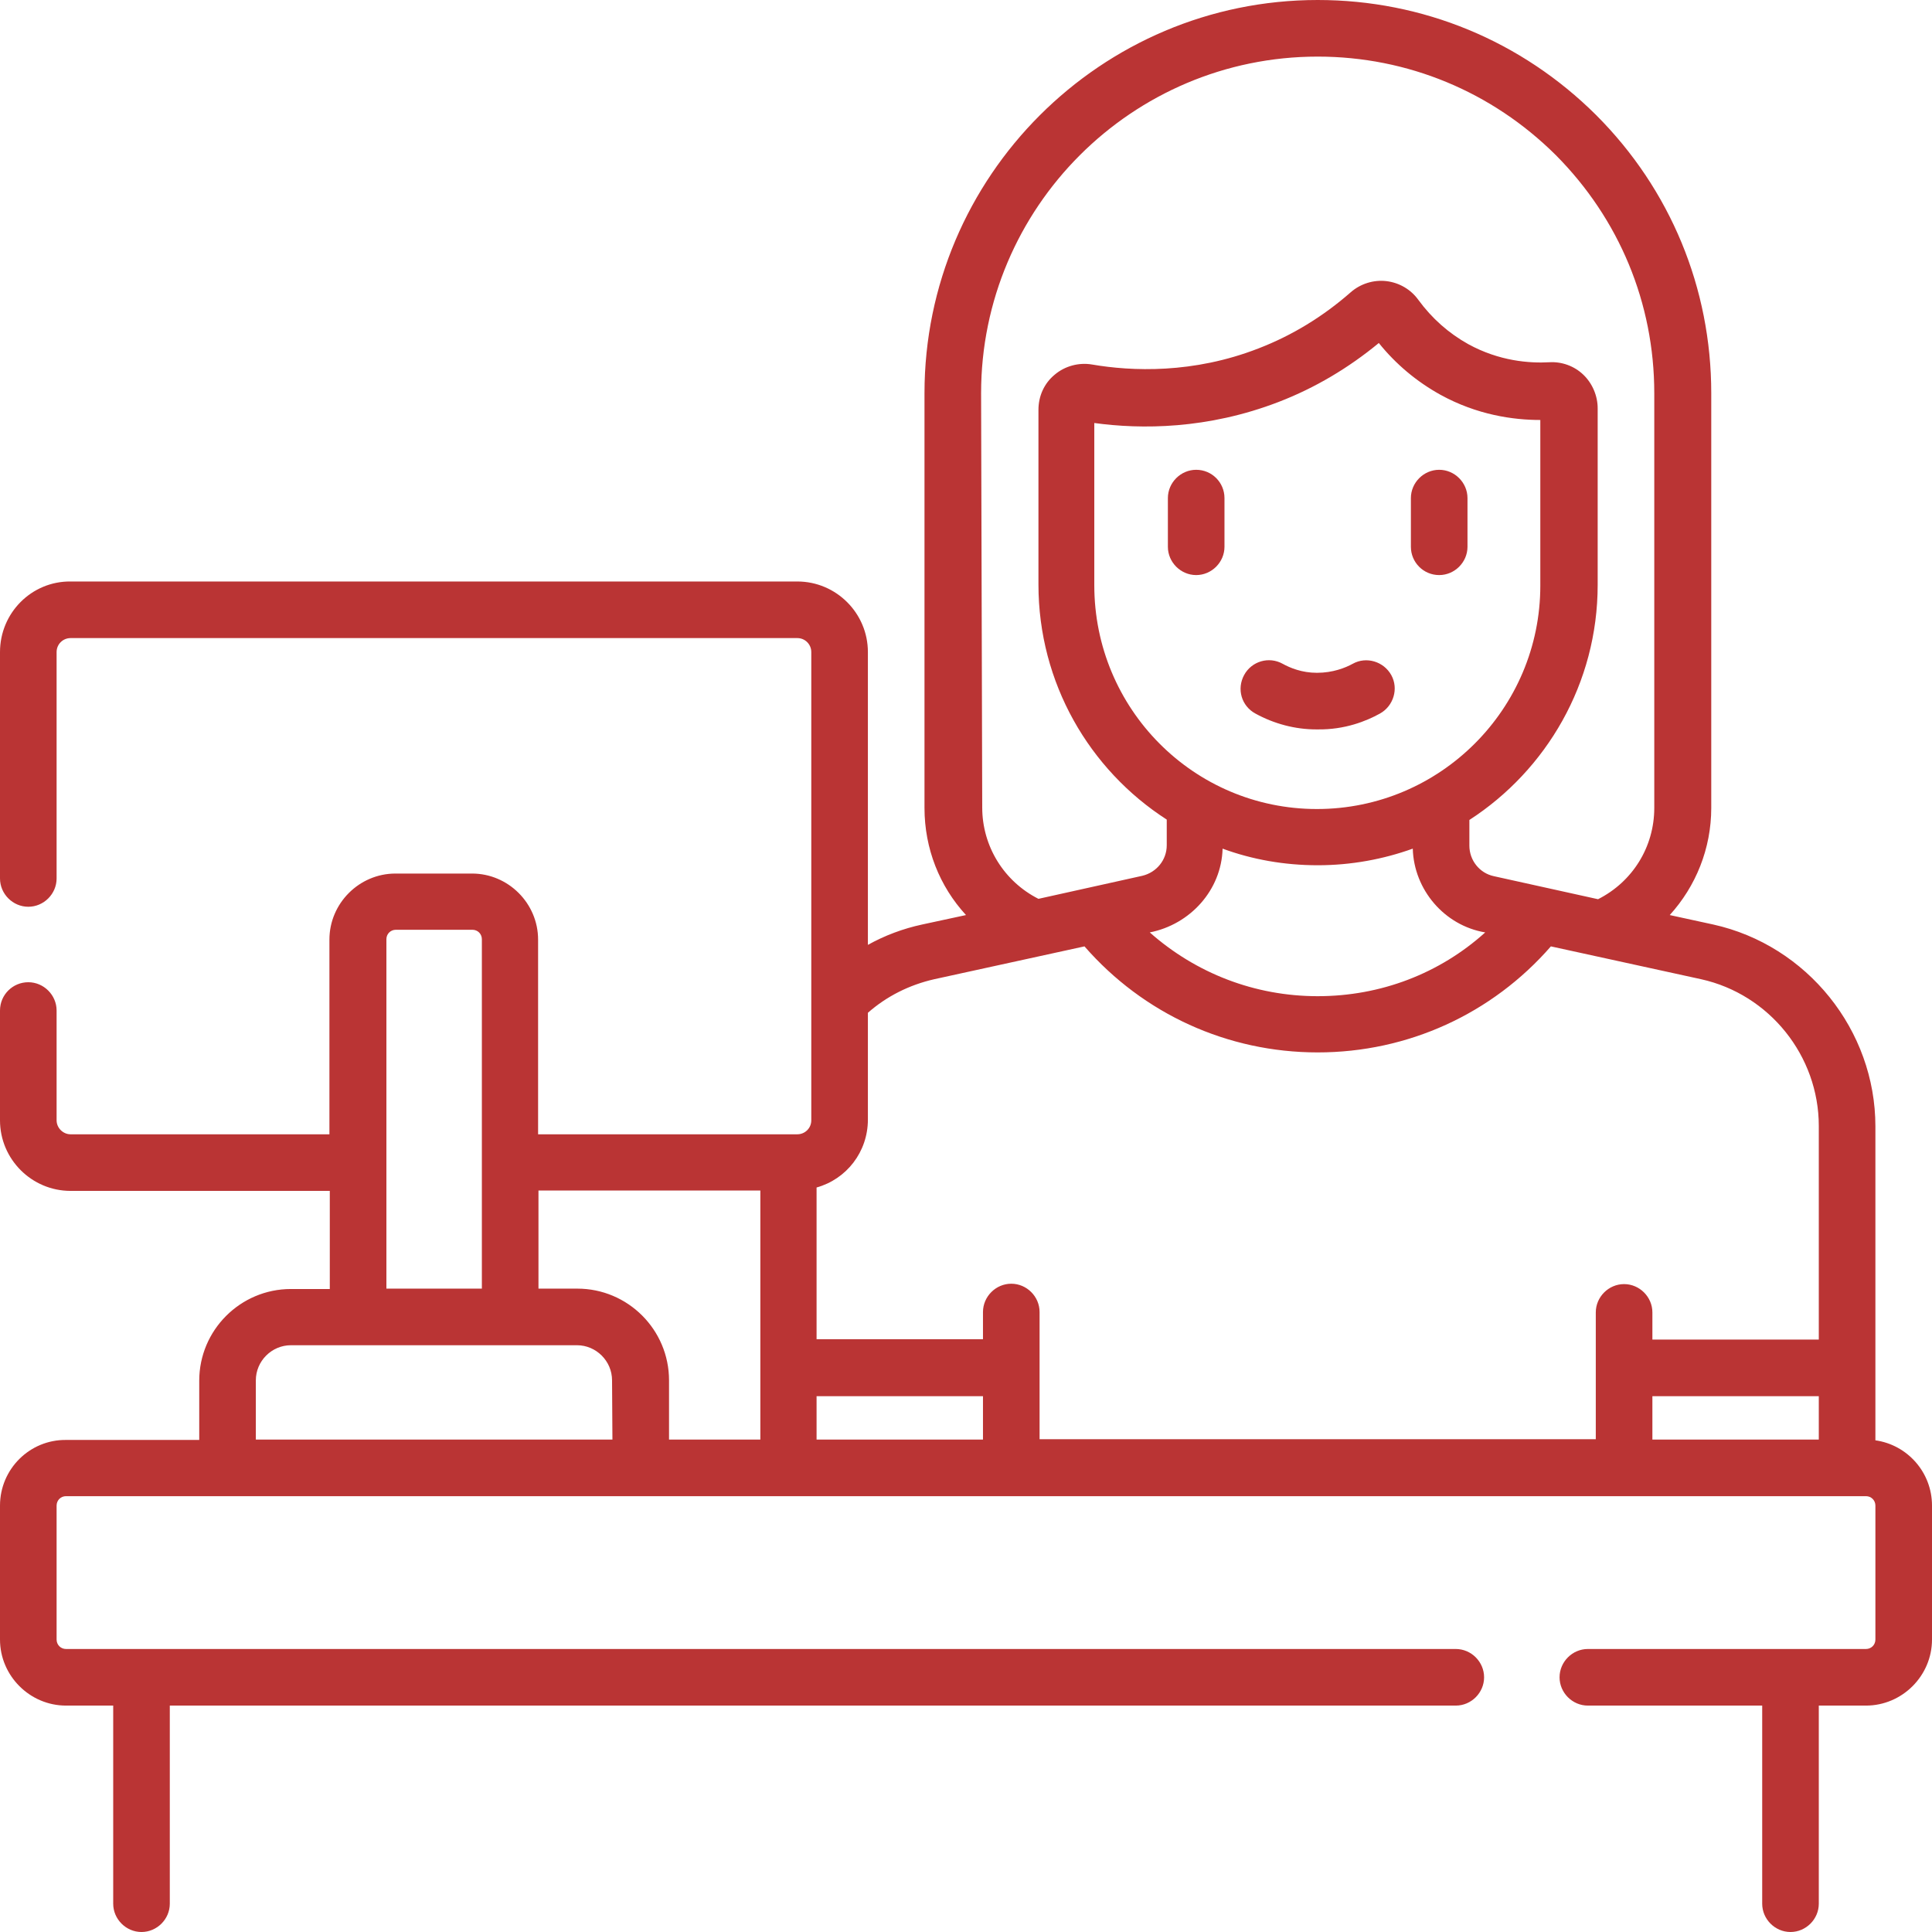
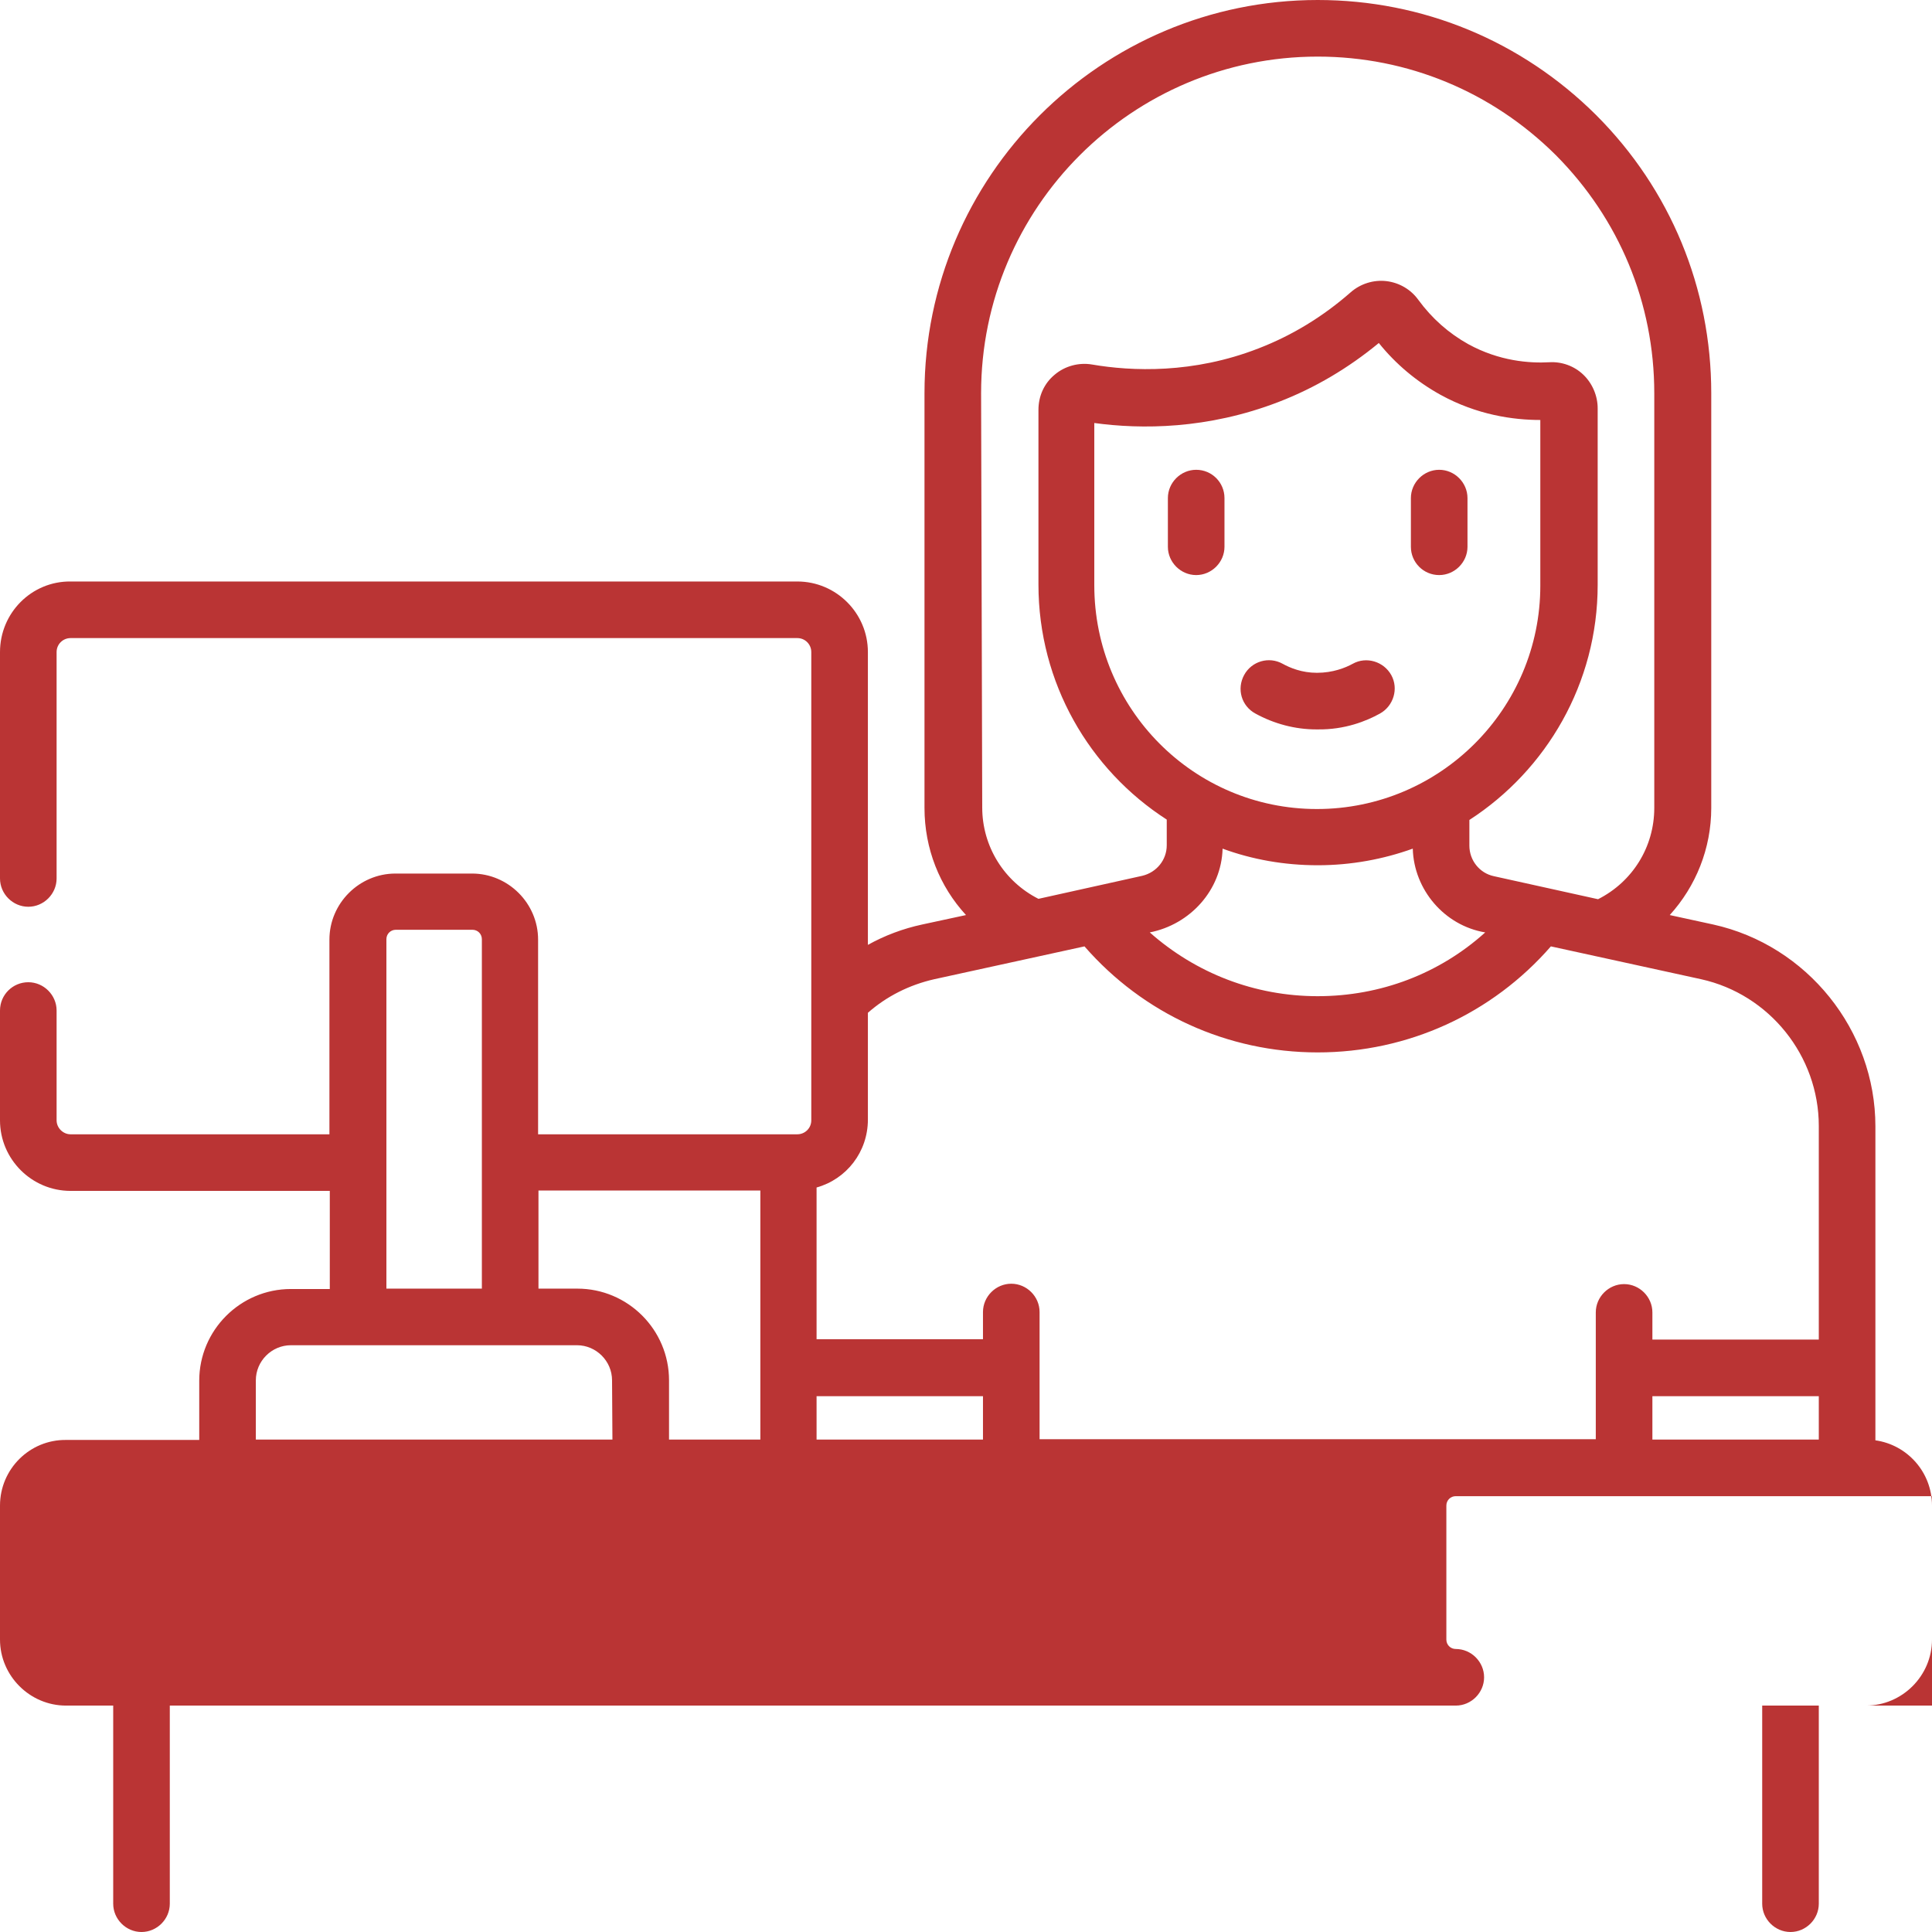
<svg xmlns="http://www.w3.org/2000/svg" version="1.1" id="Layer_1" x="0px" y="0px" viewBox="0 0 512 512" style="enable-background:new 0 0 512 512;" xml:space="preserve">
  <style type="text/css">
	.st0{fill:#BA3434;}
</style>
  <g>
-     <path class="st0" d="M381.4,152.4c4.1,0,7.5-3.4,7.5-7.5V132c0-4.1-3.4-7.5-7.5-7.5s-7.5,3.4-7.5,7.5v12.9   C373.9,149,377.2,152.4,381.4,152.4z M317,124.5c-4.1,0-7.5,3.4-7.5,7.5v12.9c0,4.1,3.4,7.5,7.5,7.5s7.5-3.4,7.5-7.5V132   C324.5,127.9,321.2,124.5,317,124.5z M497,381.7v-83.2c0-25.5-18.1-48-43-53.5l-11.5-2.5c6.9-7.6,11-17.6,11-28.4V104.2   c0-27.8-10.8-54-30.5-73.7C403.2,10.8,377,0,349.2,0C291.8,0,245,46.7,245,104.2v109.9c0,10.8,4,20.8,11,28.4l-11.6,2.5   c-5.1,1.1-9.9,2.9-14.4,5.4v-77.6c0-10.3-8.4-18.7-18.7-18.7H18.7C8.4,154,0,162.4,0,172.8v60c0,4.1,3.4,7.5,7.5,7.5   s7.5-3.4,7.5-7.5v-60c0-2.1,1.7-3.7,3.7-3.7h192.6c2.1,0,3.7,1.7,3.7,3.7v124.1c0,2.1-1.7,3.7-3.7,3.7h-68.7v-51.6   c0-9.6-7.9-17.5-17.5-17.5h-20.3c-9.6,0-17.5,7.9-17.5,17.5v51.6H18.7c-2,0-3.7-1.7-3.7-3.7v-29.1c0-4.1-3.4-7.5-7.5-7.5   S0,263.6,0,267.8v29.1c0,10.3,8.4,18.7,18.7,18.7h68.7v26H77.1c-13.4,0-24.3,10.9-24.3,24.3v15.7H17.5C7.9,381.5,0,389.3,0,399   v35.5c0,9.6,7.9,17.5,17.5,17.5H30v52.5c0,4.1,3.4,7.5,7.5,7.5s7.5-3.4,7.5-7.5V452h340.8c4.1,0,7.5-3.4,7.5-7.5s-3.4-7.5-7.5-7.5   H17.5c-1.4,0-2.5-1.1-2.5-2.5V399c0-1.4,1.1-2.5,2.5-2.5h477c1.4,0,2.5,1.1,2.5,2.5v35.5c0,1.4-1.1,2.5-2.5,2.5h-73.7   c-4.1,0-7.5,3.4-7.5,7.5s3.4,7.5,7.5,7.5H467v52.5c0,4.1,3.4,7.5,7.5,7.5s7.5-3.4,7.5-7.5V452h12.5c9.6,0,17.5-7.9,17.5-17.5V399   C512,390.2,505.5,382.9,497,381.7L497,381.7z M102.4,308.1C102.4,308.1,102.4,308.1,102.4,308.1c0-0.1,0-0.1,0-0.1v-59.1   c0-1.4,1.1-2.5,2.5-2.5h20.3c1.4,0,2.5,1.1,2.5,2.5v92.6h-25.3V308.1z M162.3,381.5H67.8v-15.7c0-5.1,4.2-9.3,9.3-9.3h75.8   c5.1,0,9.3,4.2,9.3,9.3L162.3,381.5L162.3,381.5z M201.4,381.5h-24.1v-15.7c0-13.4-10.9-24.3-24.3-24.3h-10.3v-26h58.8V381.5z    M260,104.2C260,55,300,15,349.2,15c23.8,0,46.2,9.3,63.1,26.1c16.8,16.9,26.1,39.2,26.1,63.1v109.9c0,10.4-5.8,19.6-14.9,24.2   l-27.6-6.1c-3.8-0.8-6.5-4.2-6.5-8.1v-6.8c20.4-13.2,34-36.2,34-62.3v-46.8c0-3.3-1.4-6.6-3.8-8.9c-2.4-2.3-5.7-3.5-9-3.3   c-5.3,0.3-13.3-0.3-21.5-4.8c-5.2-2.9-9.6-6.8-13.2-11.7c-2-2.8-5.1-4.6-8.5-5c-3.4-0.4-6.9,0.7-9.5,3   c-7.3,6.4-15.5,11.4-24.3,14.8c-17.4,6.8-33.7,6.1-44.2,4.3c-3.5-0.6-7.2,0.4-9.9,2.7c-2.8,2.3-4.3,5.7-4.3,9.3v46.3   c0,26.1,13.5,49.1,34,62.3v6.8c0,3.9-2.7,7.2-6.5,8.1l-27.5,6.1c-9.1-4.6-14.9-13.9-14.9-24.2L260,104.2z M324,224.9   c7.9,2.9,16.4,4.4,25.2,4.4c8.9,0,17.4-1.6,25.2-4.4c0.3,10.9,8.4,20.4,19.2,22.2C381.5,258,365.9,264,349.2,264   c-16.7,0-32.3-6.1-44.5-16.9C315.4,245,323.7,235.9,324,224.9z M290,155.1v-43c12.4,1.7,30,1.7,48.9-5.6c9.6-3.7,18.5-9,26.5-15.6   c4.5,5.6,10,10.2,16.3,13.7c9.8,5.4,19.4,6.7,26.5,6.7h0v43.9c0,32.6-26.5,59.2-59.2,59.2S290,187.8,290,155.1L290,155.1z    M260.5,381.5h-44.1V370h44.1V381.5z M482,381.5h-44.1V370H482V381.5z M482,355h-44.1v-7.2c0-4.1-3.4-7.5-7.5-7.5s-7.5,3.4-7.5,7.5   v14.6c0,0,0,0,0,0s0,0,0,0v19H275.5v-33.7c0-4.1-3.4-7.5-7.5-7.5s-7.5,3.4-7.5,7.5v7.2h-44.1v-40.2c7.9-2.2,13.6-9.4,13.6-18v-28.3   c5-4.4,11-7.4,17.6-8.9l39.8-8.7c15.6,17.9,37.9,28.1,61.8,28.1c23.9,0,46.2-10.2,61.8-28.1l39.8,8.7c18.1,4,31.2,20.3,31.2,38.9   L482,355z M365.7,189.1c3.6-2,5-6.6,3-10.2c-2-3.6-6.6-5-10.2-3c-2,1.1-5.3,2.4-9.5,2.4c-4,0-7.1-1.3-9.1-2.4   c-3.6-2-8.2-0.7-10.2,3s-0.7,8.2,3,10.2c4.9,2.7,10.5,4.2,16.1,4.2c0.1,0,0.2,0,0.4,0C356.4,193.4,362.1,191.1,365.7,189.1   L365.7,189.1z" />
+     <path class="st0" d="M381.4,152.4c4.1,0,7.5-3.4,7.5-7.5V132c0-4.1-3.4-7.5-7.5-7.5s-7.5,3.4-7.5,7.5v12.9   C373.9,149,377.2,152.4,381.4,152.4z M317,124.5c-4.1,0-7.5,3.4-7.5,7.5v12.9c0,4.1,3.4,7.5,7.5,7.5s7.5-3.4,7.5-7.5V132   C324.5,127.9,321.2,124.5,317,124.5z M497,381.7v-83.2c0-25.5-18.1-48-43-53.5l-11.5-2.5c6.9-7.6,11-17.6,11-28.4V104.2   c0-27.8-10.8-54-30.5-73.7C403.2,10.8,377,0,349.2,0C291.8,0,245,46.7,245,104.2v109.9c0,10.8,4,20.8,11,28.4l-11.6,2.5   c-5.1,1.1-9.9,2.9-14.4,5.4v-77.6c0-10.3-8.4-18.7-18.7-18.7H18.7C8.4,154,0,162.4,0,172.8v60c0,4.1,3.4,7.5,7.5,7.5   s7.5-3.4,7.5-7.5v-60c0-2.1,1.7-3.7,3.7-3.7h192.6c2.1,0,3.7,1.7,3.7,3.7v124.1c0,2.1-1.7,3.7-3.7,3.7h-68.7v-51.6   c0-9.6-7.9-17.5-17.5-17.5h-20.3c-9.6,0-17.5,7.9-17.5,17.5v51.6H18.7c-2,0-3.7-1.7-3.7-3.7v-29.1c0-4.1-3.4-7.5-7.5-7.5   S0,263.6,0,267.8v29.1c0,10.3,8.4,18.7,18.7,18.7h68.7v26H77.1c-13.4,0-24.3,10.9-24.3,24.3v15.7H17.5C7.9,381.5,0,389.3,0,399   v35.5c0,9.6,7.9,17.5,17.5,17.5H30v52.5c0,4.1,3.4,7.5,7.5,7.5s7.5-3.4,7.5-7.5V452h340.8c4.1,0,7.5-3.4,7.5-7.5s-3.4-7.5-7.5-7.5   c-1.4,0-2.5-1.1-2.5-2.5V399c0-1.4,1.1-2.5,2.5-2.5h477c1.4,0,2.5,1.1,2.5,2.5v35.5c0,1.4-1.1,2.5-2.5,2.5h-73.7   c-4.1,0-7.5,3.4-7.5,7.5s3.4,7.5,7.5,7.5H467v52.5c0,4.1,3.4,7.5,7.5,7.5s7.5-3.4,7.5-7.5V452h12.5c9.6,0,17.5-7.9,17.5-17.5V399   C512,390.2,505.5,382.9,497,381.7L497,381.7z M102.4,308.1C102.4,308.1,102.4,308.1,102.4,308.1c0-0.1,0-0.1,0-0.1v-59.1   c0-1.4,1.1-2.5,2.5-2.5h20.3c1.4,0,2.5,1.1,2.5,2.5v92.6h-25.3V308.1z M162.3,381.5H67.8v-15.7c0-5.1,4.2-9.3,9.3-9.3h75.8   c5.1,0,9.3,4.2,9.3,9.3L162.3,381.5L162.3,381.5z M201.4,381.5h-24.1v-15.7c0-13.4-10.9-24.3-24.3-24.3h-10.3v-26h58.8V381.5z    M260,104.2C260,55,300,15,349.2,15c23.8,0,46.2,9.3,63.1,26.1c16.8,16.9,26.1,39.2,26.1,63.1v109.9c0,10.4-5.8,19.6-14.9,24.2   l-27.6-6.1c-3.8-0.8-6.5-4.2-6.5-8.1v-6.8c20.4-13.2,34-36.2,34-62.3v-46.8c0-3.3-1.4-6.6-3.8-8.9c-2.4-2.3-5.7-3.5-9-3.3   c-5.3,0.3-13.3-0.3-21.5-4.8c-5.2-2.9-9.6-6.8-13.2-11.7c-2-2.8-5.1-4.6-8.5-5c-3.4-0.4-6.9,0.7-9.5,3   c-7.3,6.4-15.5,11.4-24.3,14.8c-17.4,6.8-33.7,6.1-44.2,4.3c-3.5-0.6-7.2,0.4-9.9,2.7c-2.8,2.3-4.3,5.7-4.3,9.3v46.3   c0,26.1,13.5,49.1,34,62.3v6.8c0,3.9-2.7,7.2-6.5,8.1l-27.5,6.1c-9.1-4.6-14.9-13.9-14.9-24.2L260,104.2z M324,224.9   c7.9,2.9,16.4,4.4,25.2,4.4c8.9,0,17.4-1.6,25.2-4.4c0.3,10.9,8.4,20.4,19.2,22.2C381.5,258,365.9,264,349.2,264   c-16.7,0-32.3-6.1-44.5-16.9C315.4,245,323.7,235.9,324,224.9z M290,155.1v-43c12.4,1.7,30,1.7,48.9-5.6c9.6-3.7,18.5-9,26.5-15.6   c4.5,5.6,10,10.2,16.3,13.7c9.8,5.4,19.4,6.7,26.5,6.7h0v43.9c0,32.6-26.5,59.2-59.2,59.2S290,187.8,290,155.1L290,155.1z    M260.5,381.5h-44.1V370h44.1V381.5z M482,381.5h-44.1V370H482V381.5z M482,355h-44.1v-7.2c0-4.1-3.4-7.5-7.5-7.5s-7.5,3.4-7.5,7.5   v14.6c0,0,0,0,0,0s0,0,0,0v19H275.5v-33.7c0-4.1-3.4-7.5-7.5-7.5s-7.5,3.4-7.5,7.5v7.2h-44.1v-40.2c7.9-2.2,13.6-9.4,13.6-18v-28.3   c5-4.4,11-7.4,17.6-8.9l39.8-8.7c15.6,17.9,37.9,28.1,61.8,28.1c23.9,0,46.2-10.2,61.8-28.1l39.8,8.7c18.1,4,31.2,20.3,31.2,38.9   L482,355z M365.7,189.1c3.6-2,5-6.6,3-10.2c-2-3.6-6.6-5-10.2-3c-2,1.1-5.3,2.4-9.5,2.4c-4,0-7.1-1.3-9.1-2.4   c-3.6-2-8.2-0.7-10.2,3s-0.7,8.2,3,10.2c4.9,2.7,10.5,4.2,16.1,4.2c0.1,0,0.2,0,0.4,0C356.4,193.4,362.1,191.1,365.7,189.1   L365.7,189.1z" />
  </g>
</svg>